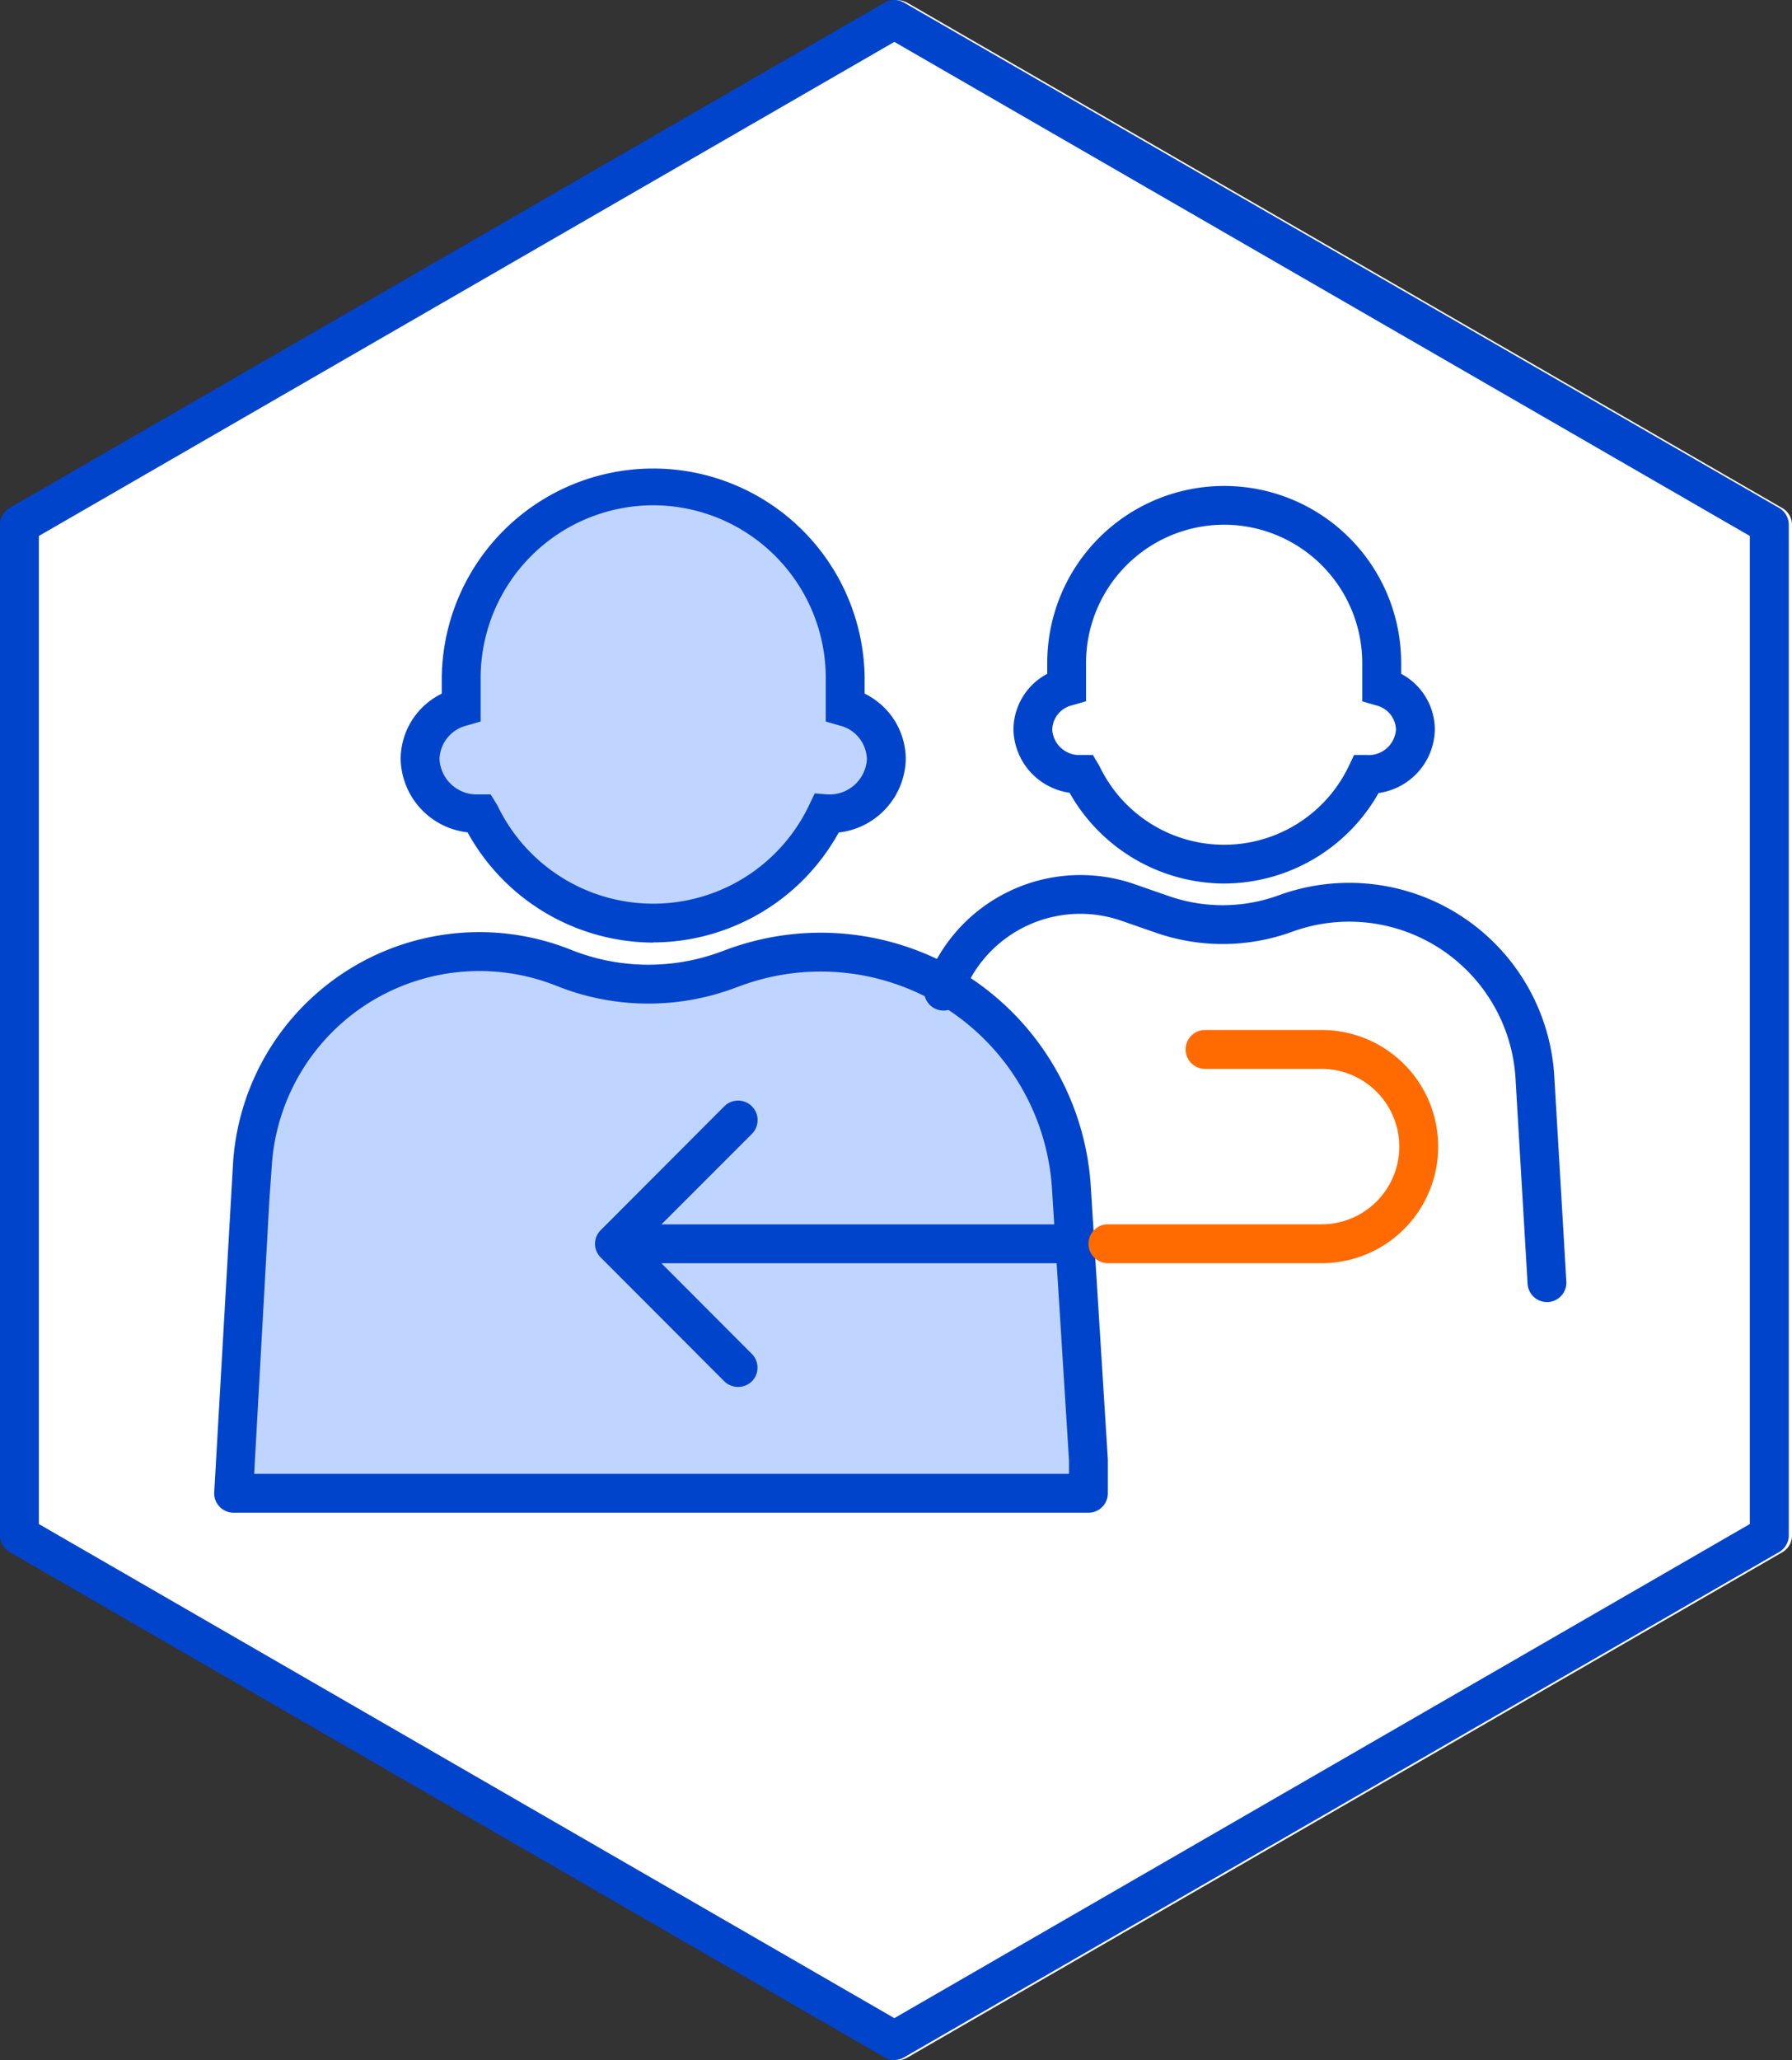
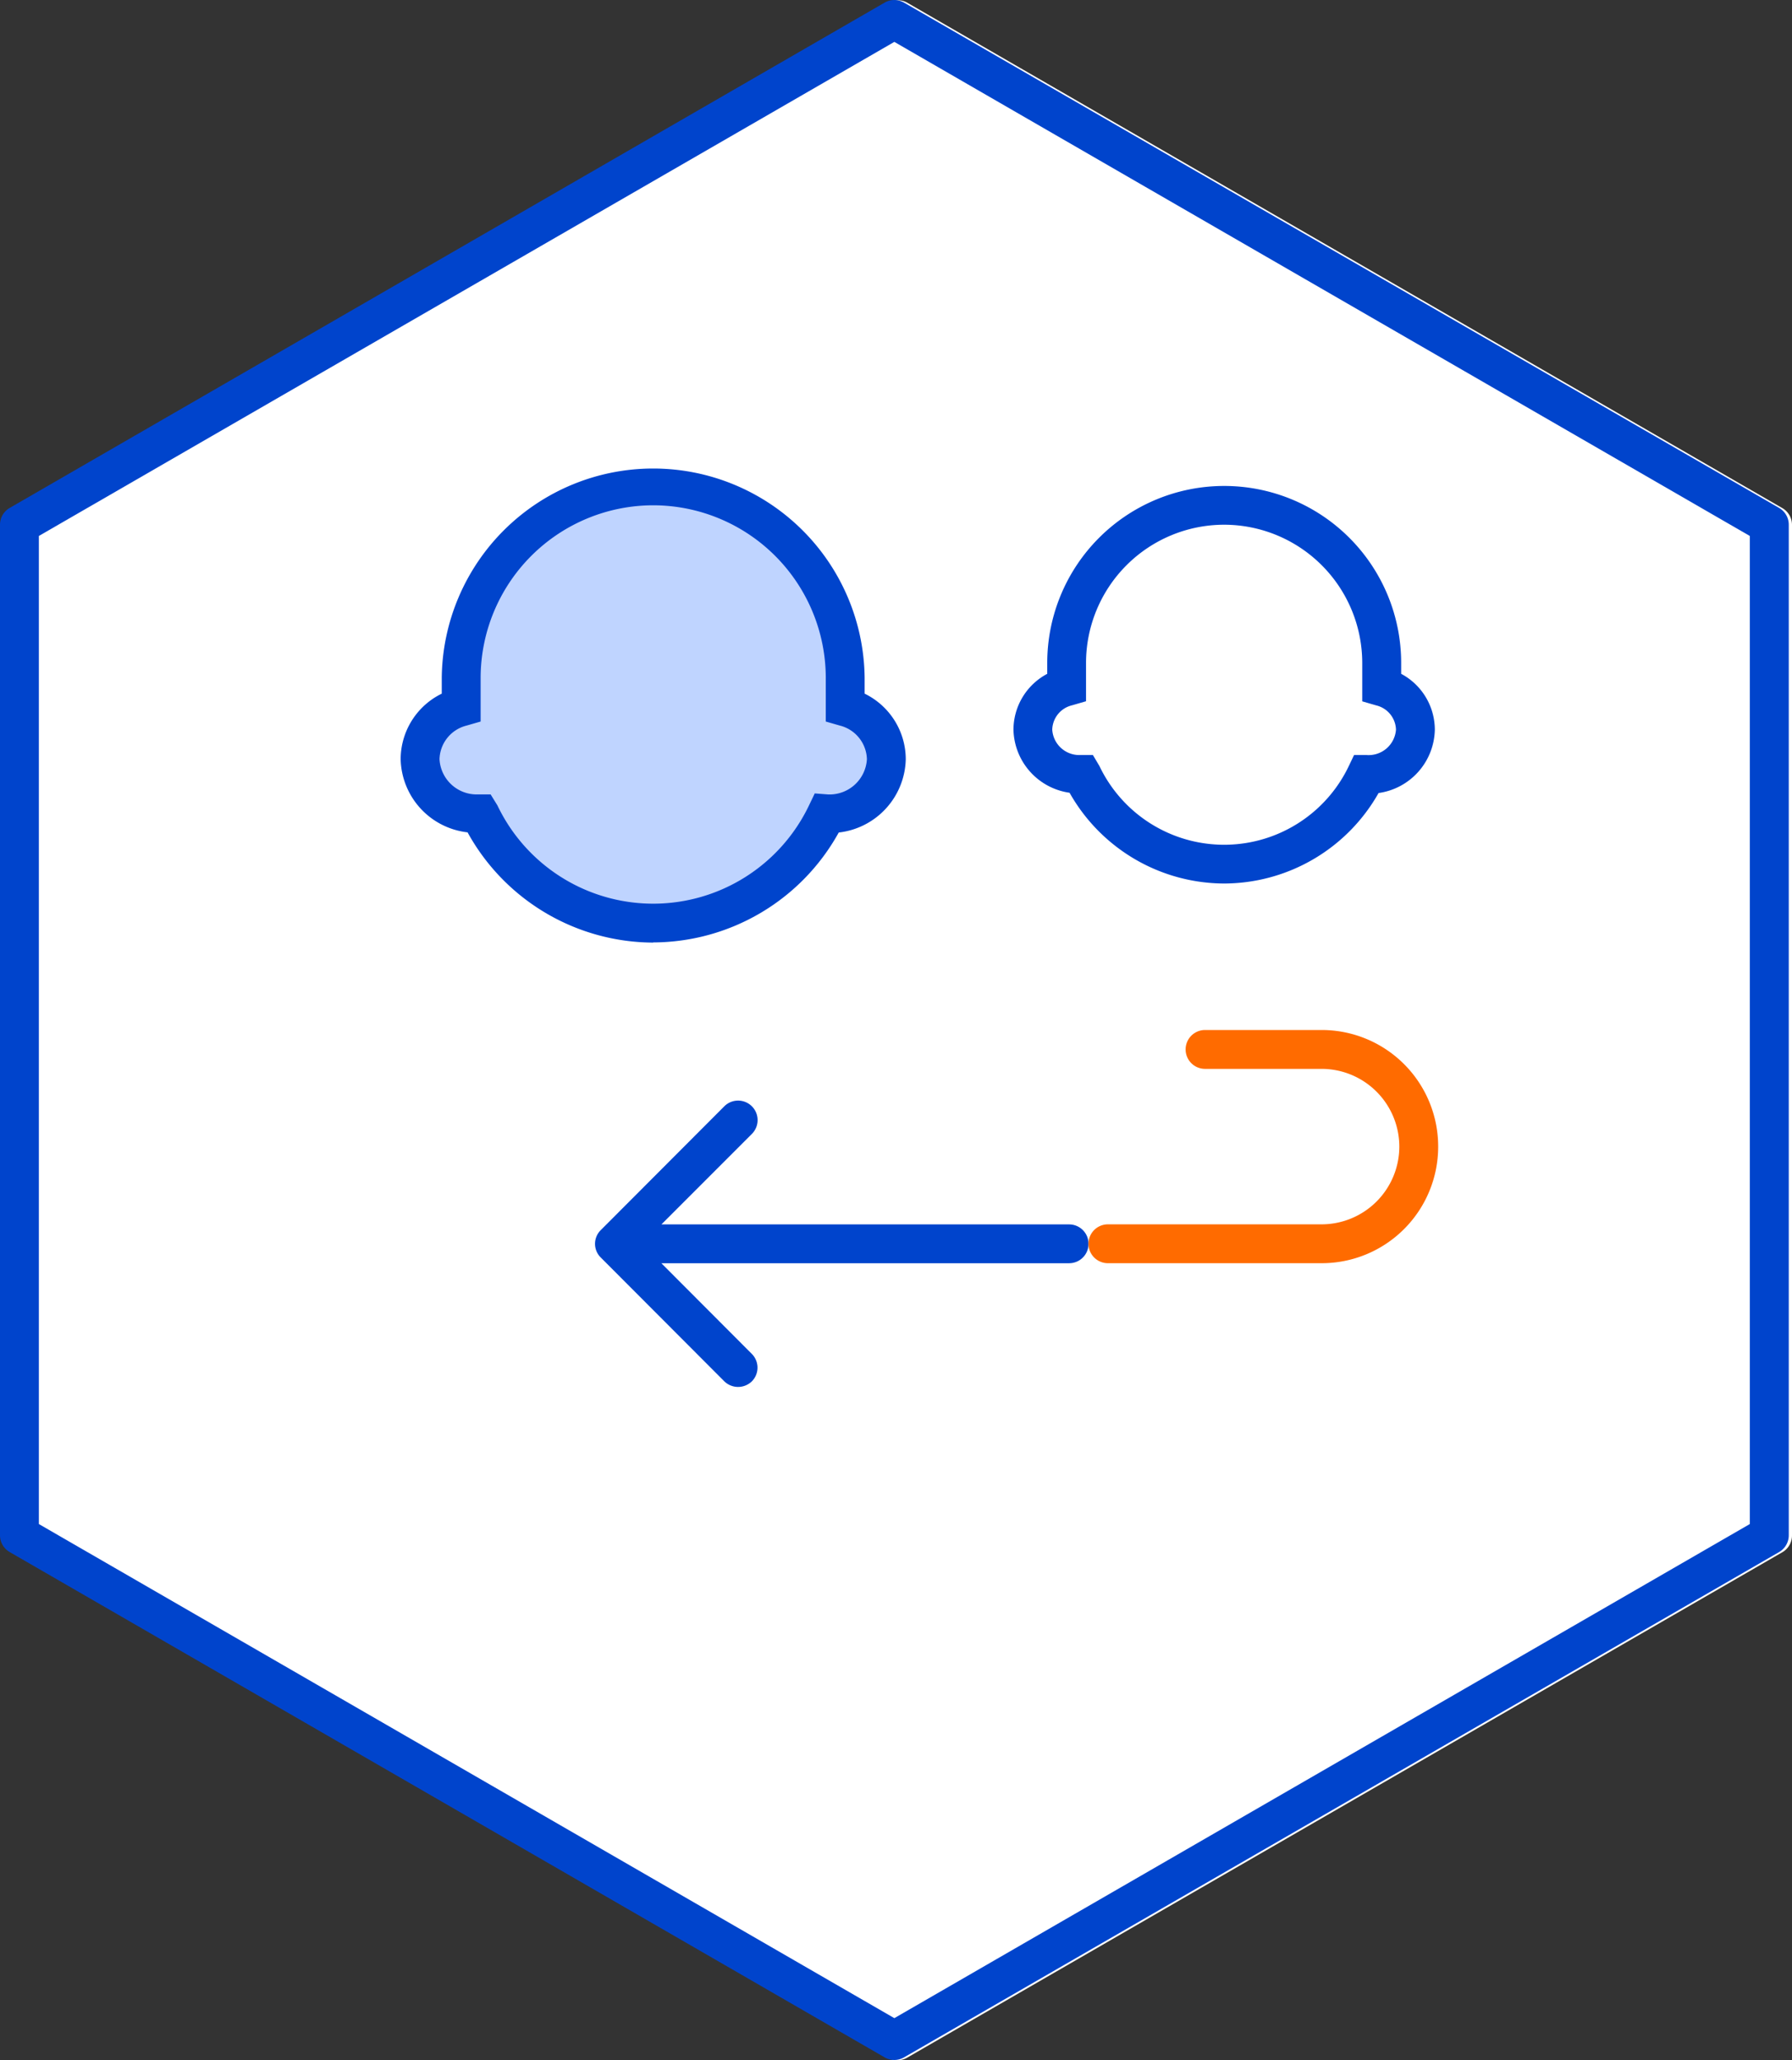
<svg xmlns="http://www.w3.org/2000/svg" id="ico-pv-label5" width="76.653" height="88.096" viewBox="0 0 76.653 88.096">
  <rect x="0" y="0" width="76.653" height="88.096" fill="#333333" stroke="none" />
  <path id="패스_261148" data-name="패스 261148" d="M38.4,88.1a.831.831,0,0,1-.416-.111L.557,66.378a.829.829,0,0,1-.415-.719V22.445a.829.829,0,0,1,.415-.719L37.982.119a.833.833,0,0,1,.831,0L76.238,21.726a.829.829,0,0,1,.415.719V65.659a.829.829,0,0,1-.415.719L38.813,87.985A.83.83,0,0,1,38.4,88.1Z" fill="#fff" />
  <path id="패스_261149" data-name="패스 261149" d="M1.662,65.171,38.256,86.3,74.849,65.171V22.919L38.256,1.791,1.662,22.919ZM38.256,88.089a.822.822,0,0,1-.416-.112L.416,66.37A.827.827,0,0,1,0,65.651V22.438a.828.828,0,0,1,.416-.719L37.84.112a.828.828,0,0,1,.831,0L76.1,21.719a.829.829,0,0,1,.415.719V65.651a.828.828,0,0,1-.415.719L38.671,87.977A.821.821,0,0,1,38.256,88.089Z" fill="#04c" />
-   <path id="패스_261150" data-name="패스 261150" d="M19.732,28.989a8.213,8.213,0,0,1,16.426,0v1.24a2.363,2.363,0,0,1,1.76,2.234A2.42,2.42,0,0,1,35.425,34.8h-.066a8.216,8.216,0,0,1-14.827,0h-.065a2.419,2.419,0,0,1-2.493-2.338,2.361,2.361,0,0,1,1.758-2.234Z" fill="#bfd4ff" fill-rule="evenodd" />
+   <path id="패스_261150" data-name="패스 261150" d="M19.732,28.989a8.213,8.213,0,0,1,16.426,0v1.24a2.363,2.363,0,0,1,1.76,2.234A2.42,2.42,0,0,1,35.425,34.8h-.066a8.216,8.216,0,0,1-14.827,0a2.419,2.419,0,0,1-2.493-2.338,2.361,2.361,0,0,1,1.758-2.234Z" fill="#bfd4ff" fill-rule="evenodd" />
  <path id="패스_261151" data-name="패스 261151" d="M27.942,21.607a7.391,7.391,0,0,0-7.383,7.382v1.865l-.6.173A1.524,1.524,0,0,0,18.8,32.462a1.592,1.592,0,0,0,1.662,1.508h.524l.291.471a7.385,7.385,0,0,0,13.328,0l.246-.513.568.044a1.6,1.6,0,0,0,1.663-1.51,1.525,1.525,0,0,0-1.159-1.435l-.6-.173V28.989A7.39,7.39,0,0,0,27.942,21.607Zm0,18.7A9.1,9.1,0,0,1,20,35.593a3.224,3.224,0,0,1-2.862-3.131,3.127,3.127,0,0,1,1.758-2.8v-.677a9.045,9.045,0,0,1,18.089,0v.677a3.126,3.126,0,0,1,1.759,2.8A3.229,3.229,0,0,1,35.877,35.6,9.1,9.1,0,0,1,27.942,40.3Z" fill="#04c" />
-   <path id="패스_261152" data-name="패스 261152" d="M10.8,49.729,10.7,51.208l-.7,12.648H46.559v-1.4l-.7-11.218-.026-.449a10.743,10.743,0,0,0-14.4-9.431l-.364.133a9.743,9.743,0,0,1-6.944-.108A9.731,9.731,0,0,0,10.8,49.729Z" fill="#bfd4ff" />
-   <path id="패스_261153" data-name="패스 261153" d="M10.872,63.025H45.728V62.46L45,50.844a9.913,9.913,0,0,0-13.287-8.7l-.362.133a10.554,10.554,0,0,1-7.538-.117A8.9,8.9,0,0,0,11.63,49.787l-.105,1.48Zm35.687,1.662H9.994a.831.831,0,0,1-.83-.876L9.973,49.67A10.558,10.558,0,0,1,24.43,40.617a8.909,8.909,0,0,0,6.352.1l.362-.133A11.575,11.575,0,0,1,46.659,50.743l.729,11.665,0,1.448A.831.831,0,0,1,46.559,64.687Z" fill="#04c" />
-   <path id="패스_261154" data-name="패스 261154" d="M45.622,28.346a6.739,6.739,0,0,1,13.478,0v1.017A1.937,1.937,0,0,1,60.542,31.2,1.983,1.983,0,0,1,58.5,33.114h-.055a6.741,6.741,0,0,1-12.166,0h-.053A1.984,1.984,0,0,1,44.178,31.2a1.939,1.939,0,0,1,1.444-1.833Z" fill="#fff" fill-rule="evenodd" />
  <path id="패스_261155" data-name="패스 261155" d="M52.362,22.438a5.914,5.914,0,0,0-5.907,5.908v1.641l-.6.174A1.1,1.1,0,0,0,45.01,31.2a1.158,1.158,0,0,0,1.215,1.086h.524l.28.472a5.908,5.908,0,0,0,10.666,0l.225-.472h.525A1.173,1.173,0,0,0,59.713,31.2a1.1,1.1,0,0,0-.843-1.035l-.6-.174V28.346A5.915,5.915,0,0,0,52.362,22.438Zm0,15.343A7.618,7.618,0,0,1,45.751,33.9a2.79,2.79,0,0,1-2.4-2.7,2.713,2.713,0,0,1,1.445-2.386v-.464a7.569,7.569,0,1,1,15.139,0v.464A2.713,2.713,0,0,1,61.375,31.2a2.793,2.793,0,0,1-2.407,2.712A7.61,7.61,0,0,1,52.362,37.781Z" fill="#04c" />
-   <path id="패스_261156" data-name="패스 261156" d="M66.172,55.679a.831.831,0,0,1-.829-.782l-.511-8.676a7.127,7.127,0,0,0-9.567-6.375,8.692,8.692,0,0,1-5.791.05L47.96,39.37a5.373,5.373,0,0,0-6.816,3.289.831.831,0,0,1-1.568-.552A7.05,7.05,0,0,1,48.505,37.8l1.513.526a7,7,0,0,0,4.679-.041,8.789,8.789,0,0,1,11.785,7.689L67,54.8a.83.83,0,0,1-.78.878A.427.427,0,0,1,66.172,55.679Z" fill="#04c" />
  <path id="패스_261157" data-name="패스 261157" d="M45.732,52.358H26.282v1.66h19.45Zm-20.04.25a.821.821,0,0,0,0,1.16l5.29,5.3a.845.845,0,0,0,1.18,0,.833.833,0,0,0,0-1.17l-4.7-4.71,4.7-4.7a.834.834,0,0,0-1.18-1.18Zm20.04,1.41a.83.83,0,1,0,0-1.66Z" fill="#04c" />
  <path id="패스_261158" data-name="패스 261158" d="M56.532,45.707a3.328,3.328,0,0,1,3.324,3.324h1.662a4.982,4.982,0,0,0-4.986-4.986Zm3.324,3.324a3.328,3.328,0,0,1-3.324,3.324v1.662a4.982,4.982,0,0,0,4.986-4.986Zm-3.324,3.324H47.391v1.662h9.141Zm-4.986-6.648h4.986V44.045H51.546Zm-4.155,6.648a.831.831,0,1,0,0,1.662Zm4.155-8.31a.831.831,0,0,0,0,1.662Z" fill="#ff6b00" />
</svg>